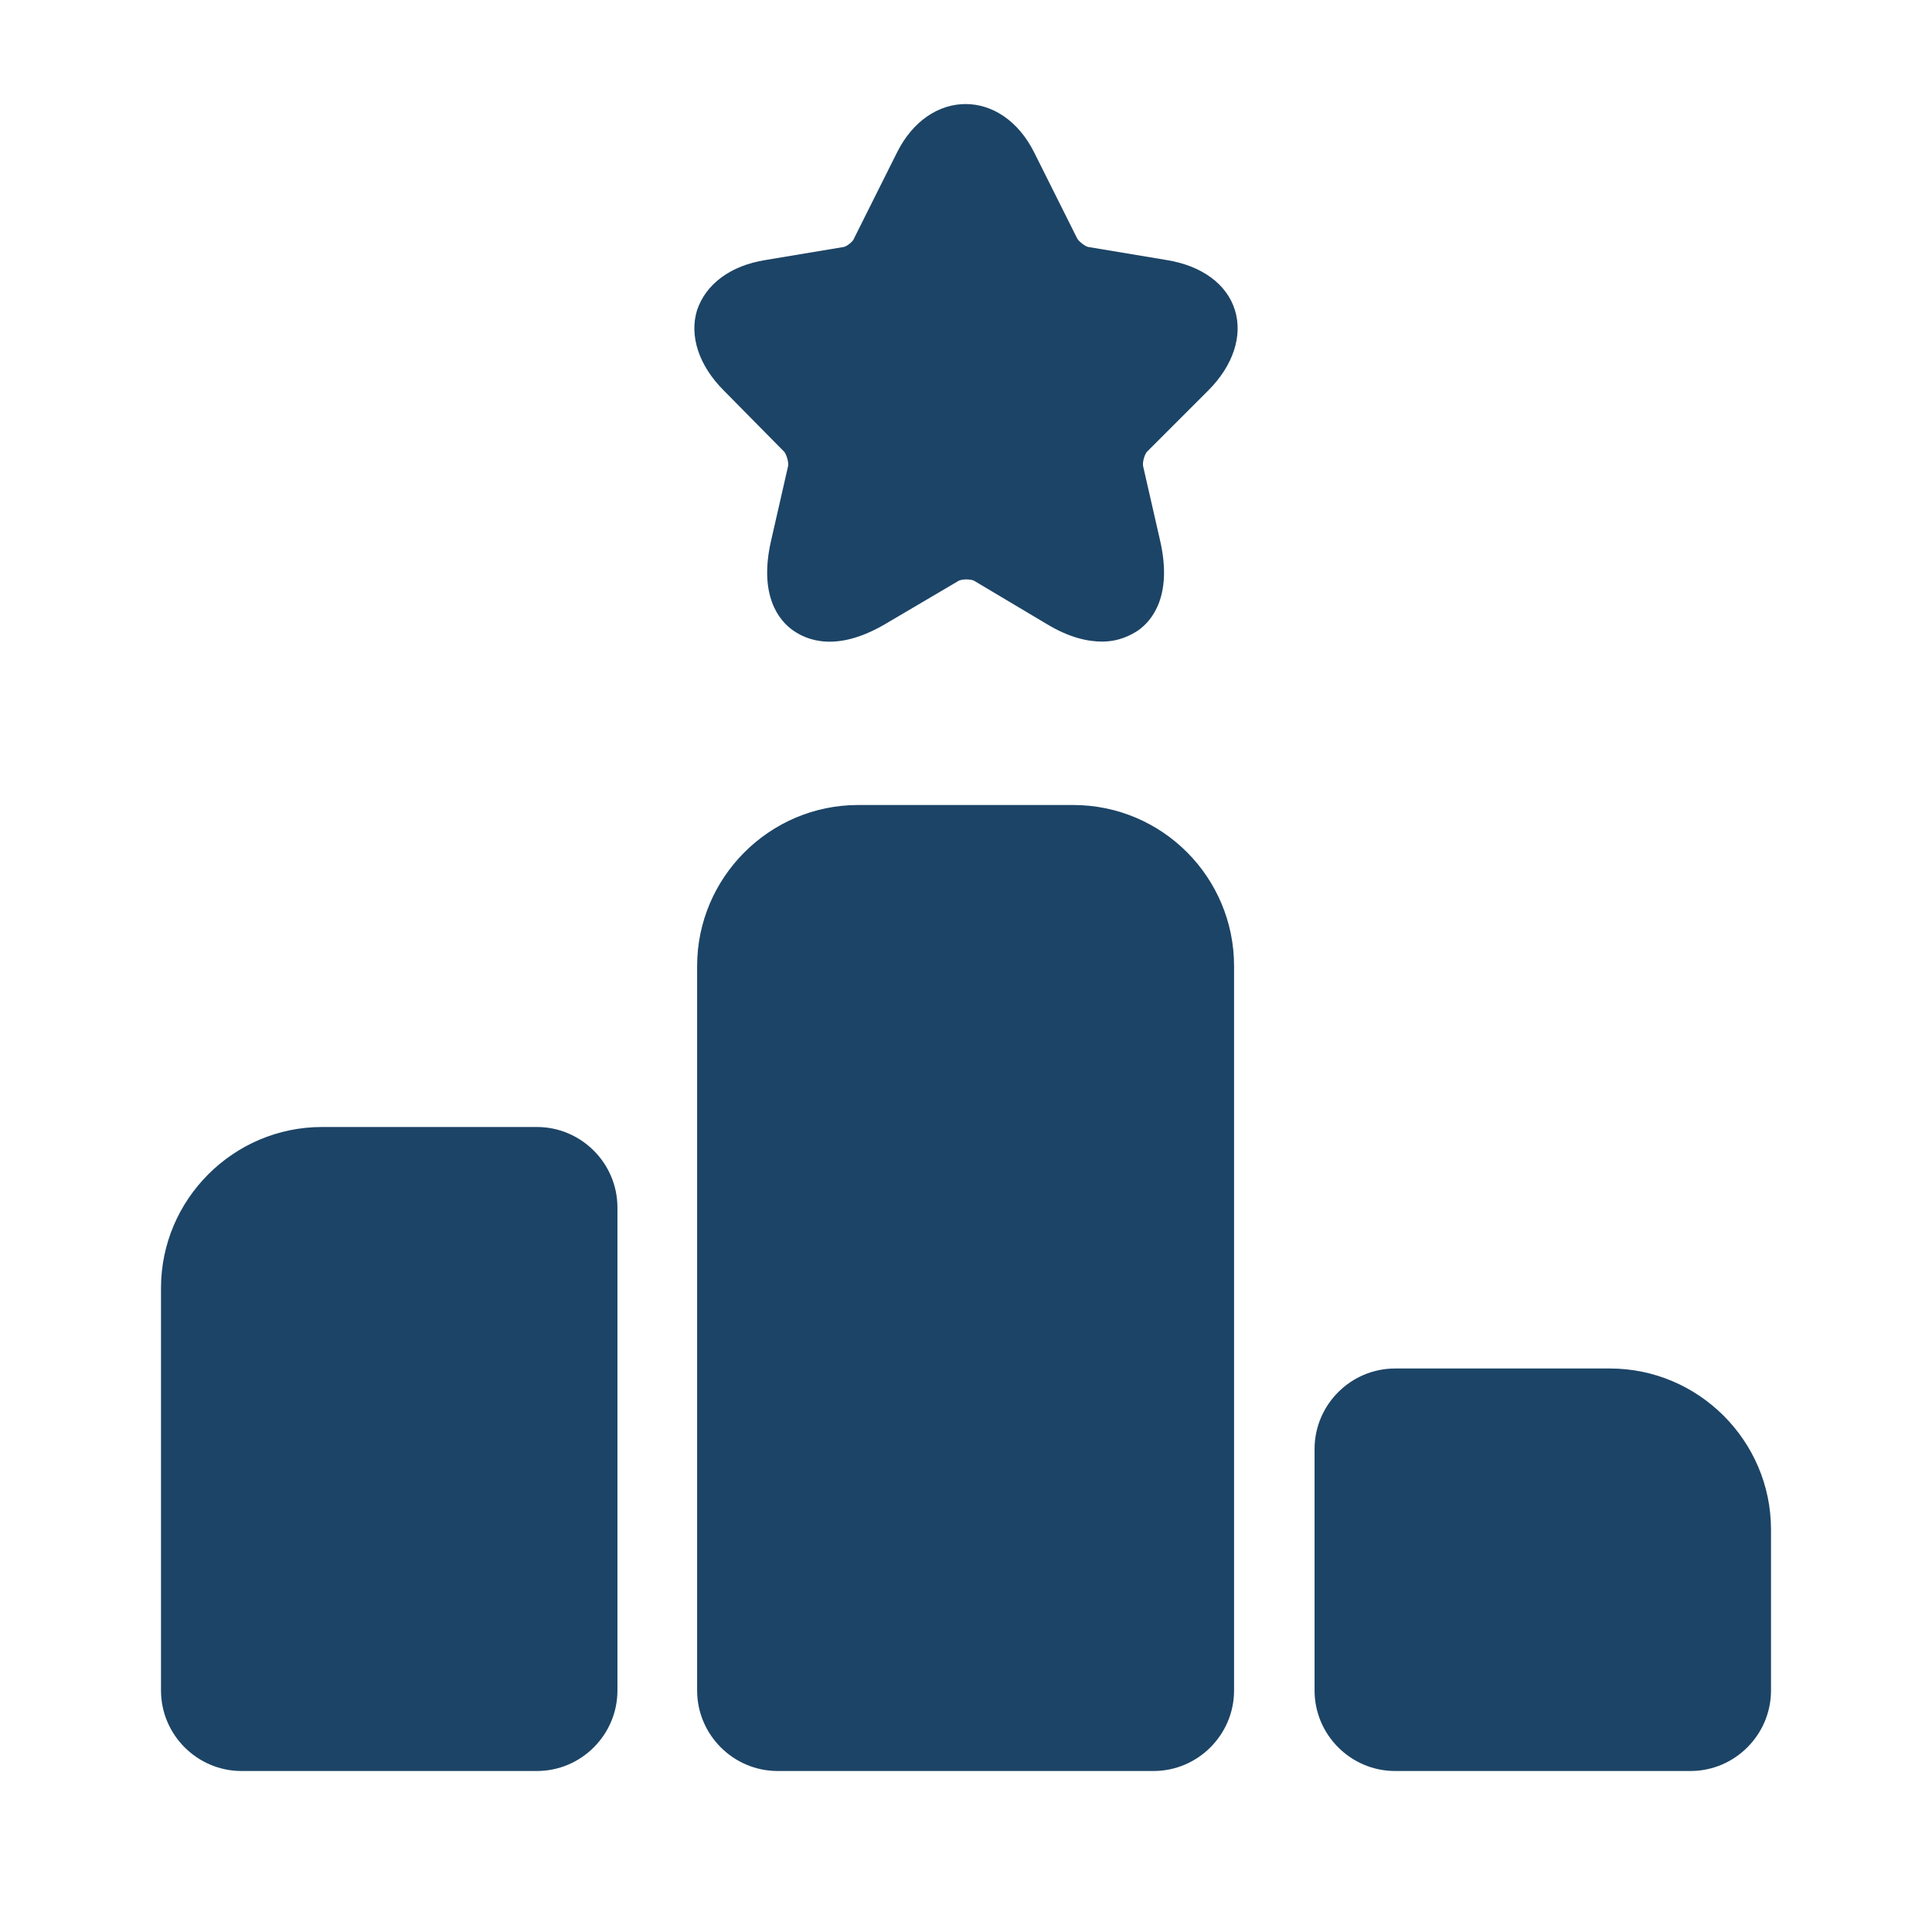
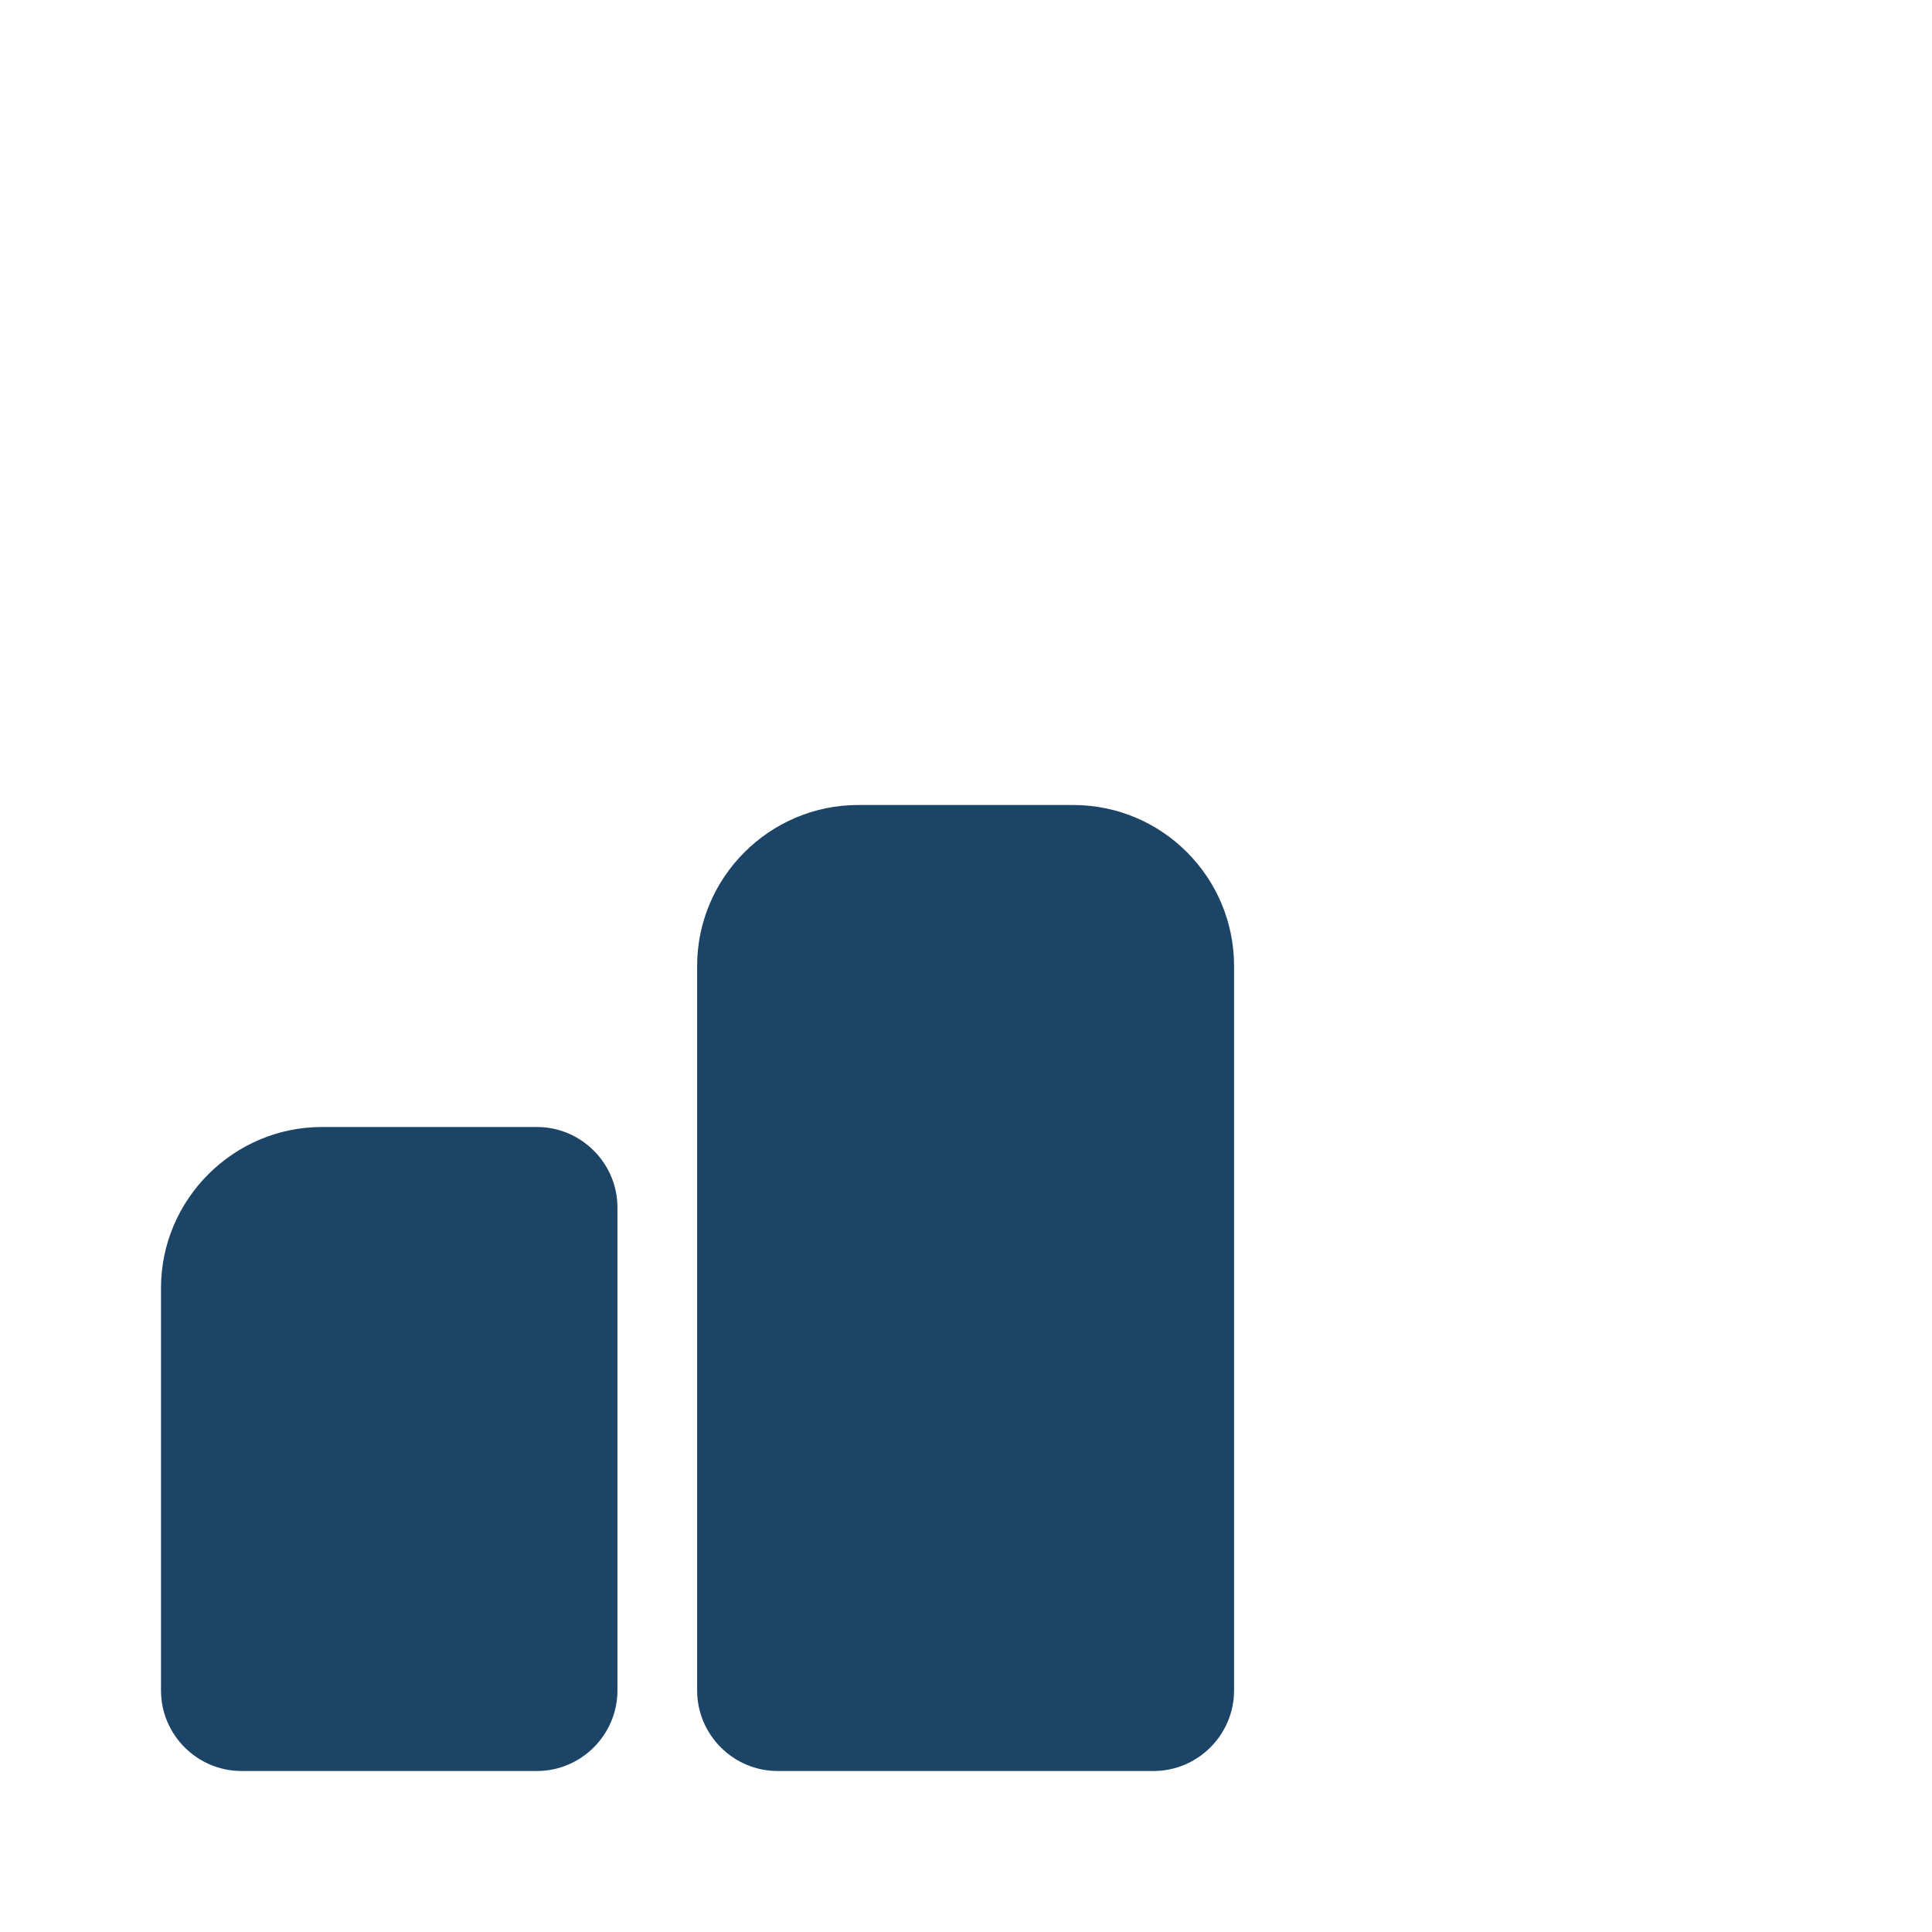
<svg xmlns="http://www.w3.org/2000/svg" width="48" height="48" viewBox="0 0 48 48" fill="none">
  <path d="M13.34 28H8C5.8 28 4 29.8 4 32V42C4 43.1 4.9 44 6 44H13.34C14.44 44 15.34 43.1 15.34 42V30C15.34 28.9 14.44 28 13.34 28Z" fill="#1C4466" />
  <path d="M26.66 20H21.32C19.12 20 17.32 21.8 17.32 24V42C17.32 43.1 18.22 44 19.32 44H28.66C29.76 44 30.66 43.1 30.66 42V24C30.66 21.8 28.88 20 26.66 20Z" fill="#1C4466" />
-   <path d="M40 34H34.66C33.56 34 32.66 34.9 32.66 36V42C32.66 43.1 33.56 44 34.66 44H42C43.1 44 44 43.1 44 42V38C44 35.8 42.2 34 40 34Z" fill="#1C4466" />
-   <path d="M30.02 9.7C30.64 9.08 30.88 8.34 30.68 7.7C30.48 7.06 29.86 6.6 28.98 6.46L27.06 6.14C26.98 6.14 26.8 6 26.76 5.92L25.7 3.8C24.9 2.18 23.08 2.18 22.28 3.8L21.22 5.92C21.2 6 21.02 6.14 20.94 6.14L19.02 6.46C18.14 6.6 17.54 7.06 17.32 7.7C17.12 8.34 17.36 9.08 17.98 9.7L19.46 11.2C19.54 11.26 19.6 11.5 19.58 11.58L19.16 13.42C18.84 14.8 19.36 15.42 19.7 15.66C20.04 15.9 20.78 16.22 22 15.5L23.8 14.44C23.88 14.38 24.14 14.38 24.22 14.44L26 15.5C26.56 15.84 27.02 15.94 27.38 15.94C27.8 15.94 28.1 15.78 28.28 15.66C28.62 15.42 29.14 14.8 28.82 13.42L28.4 11.58C28.38 11.48 28.44 11.26 28.52 11.2L30.02 9.7Z" fill="#1C4466" />
</svg>